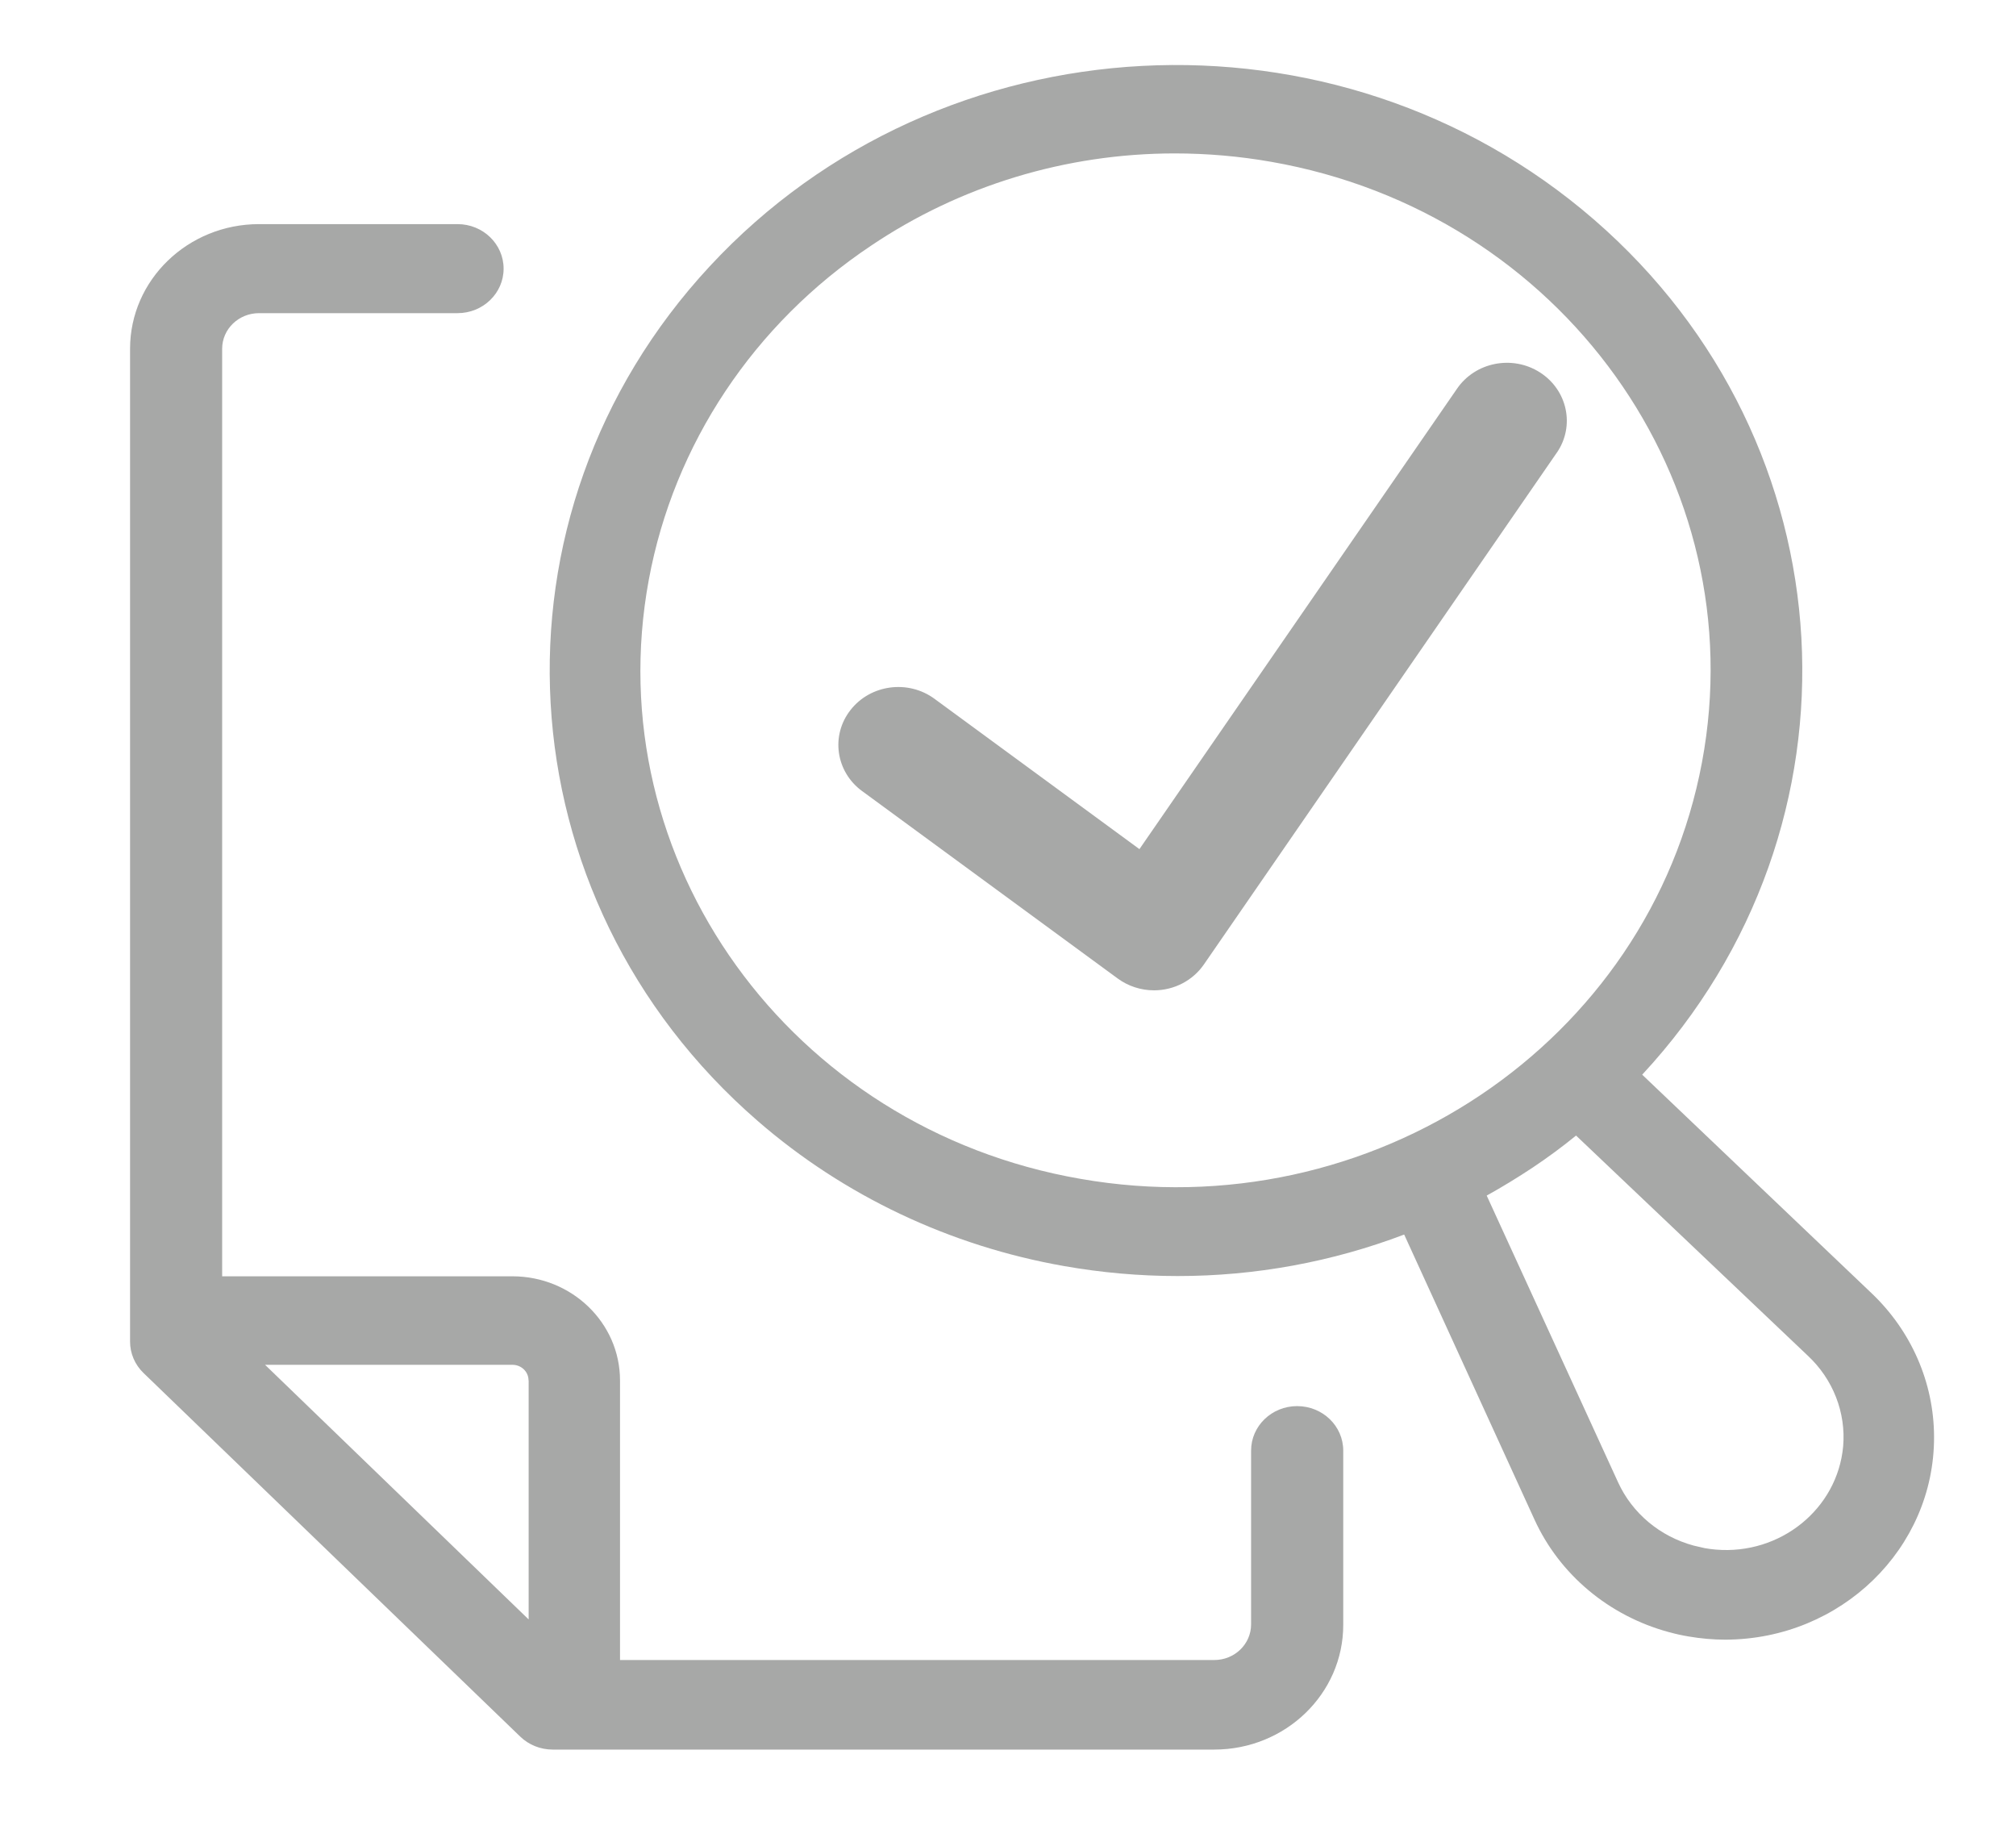
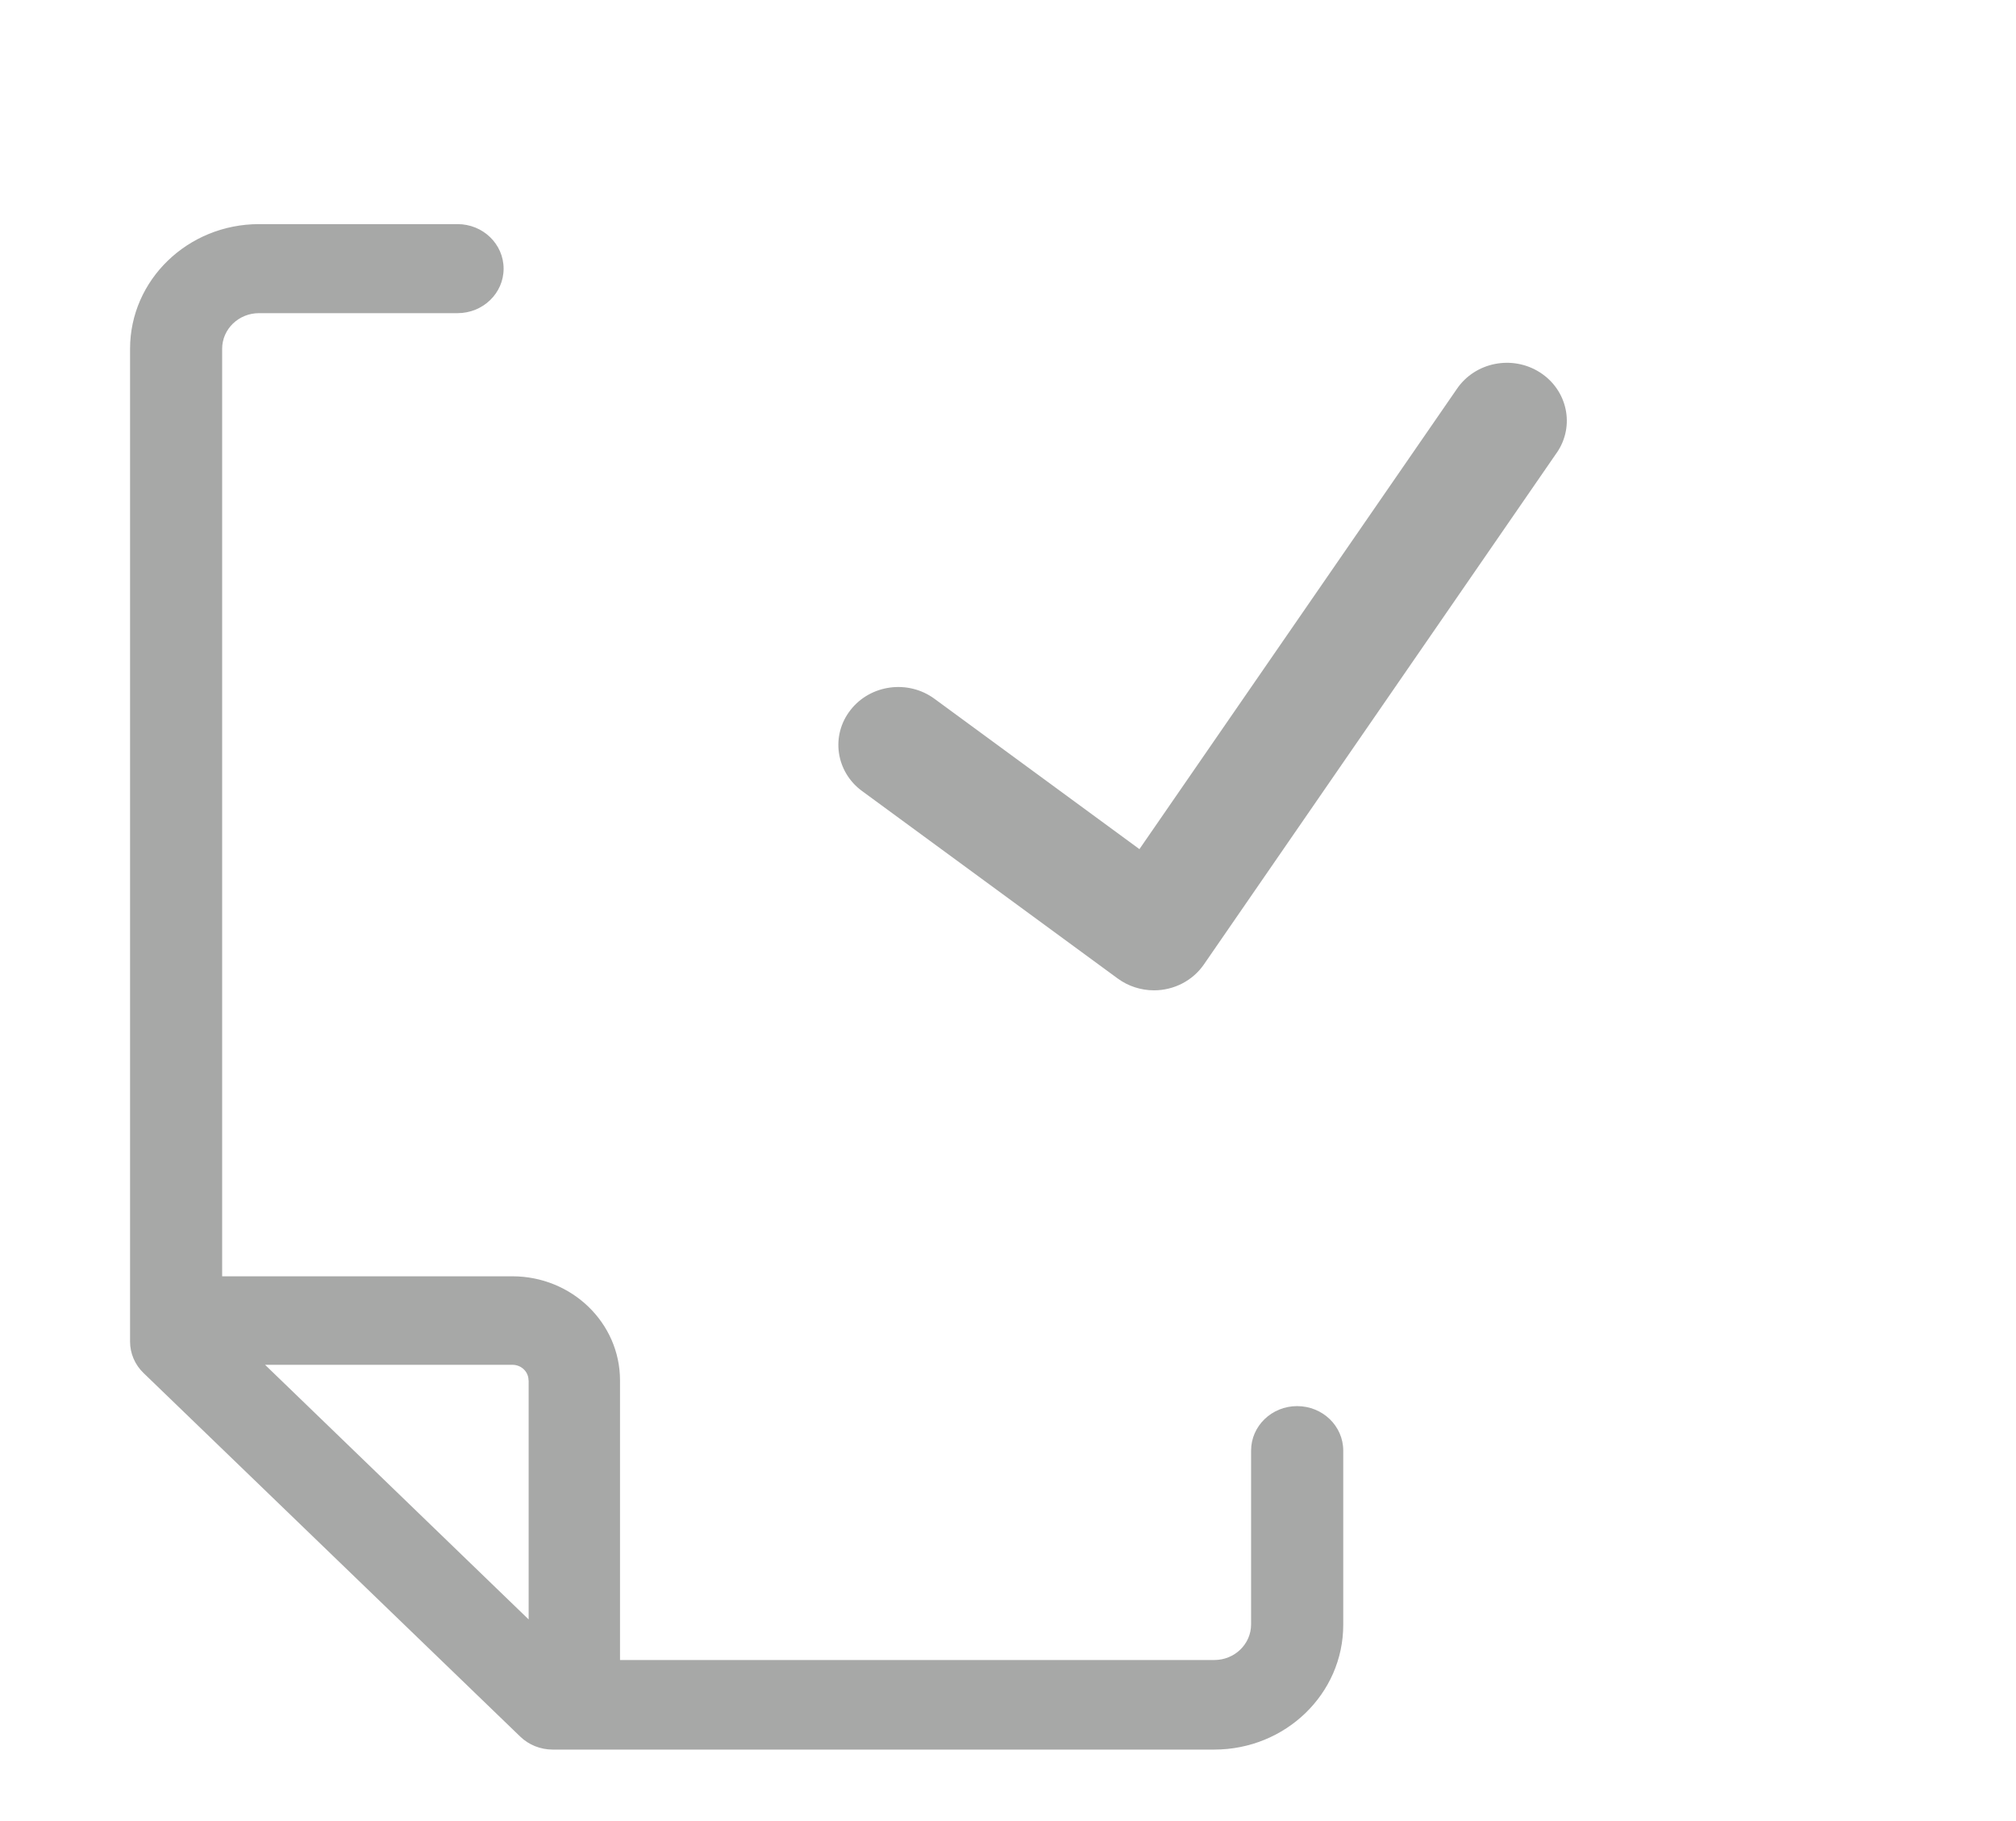
<svg xmlns="http://www.w3.org/2000/svg" width="31px" height="28px" viewBox="0 0 31 28" version="1.1">
  <title>Group 4</title>
  <g id="Page-1" stroke="none" stroke-width="1" fill="none" fill-rule="evenodd">
    <g id="2.0---ConfigTool---Structural-Options-v2" transform="translate(-830, -128)" fill="#A7A8A7">
      <g id="Group-11" transform="translate(74.695, 106.991)">
        <g id="Group-2-Copy" transform="translate(736.5, 0)">
          <g id="Group-4" transform="translate(20.805, 22.009)">
-             <path d="M23.252,15.524 C26.804,11.697 26.473,5.812 22.514,2.379 C18.555,-1.054 12.466,-0.734 8.915,3.093 C5.363,6.919 5.693,12.805 9.653,16.237 C10.979,17.388 12.61,18.159 14.364,18.467 C14.938,18.568 15.521,18.62 16.106,18.62 C17.299,18.621 18.482,18.404 19.592,17.982 L21.595,22.363 C21.982,23.211 22.742,23.847 23.666,24.096 C23.765,24.123 23.864,24.145 23.966,24.162 C24.153,24.194 24.342,24.211 24.532,24.211 C26.309,24.206 27.746,22.809 27.74,21.091 C27.738,20.259 27.39,19.463 26.776,18.881 L23.252,15.524 Z M14.616,17.126 C10.15,16.353 7.178,12.228 7.977,7.912 C8.363,5.828 9.593,3.98 11.395,2.777 C12.765,1.854 14.394,1.359 16.063,1.359 C16.561,1.359 17.058,1.402 17.547,1.488 C22.015,2.27 24.981,6.405 24.171,10.723 C23.362,15.042 19.084,17.908 14.616,17.126 L14.616,17.126 Z M26.342,21.24 C26.254,22.201 25.376,22.911 24.382,22.826 C24.326,22.821 24.27,22.814 24.215,22.804 L24.045,22.765 C23.526,22.625 23.099,22.268 22.881,21.791 L20.861,17.383 C21.101,17.25 21.336,17.106 21.567,16.953 C21.799,16.798 22.022,16.634 22.235,16.46 L25.798,19.844 C26.187,20.207 26.387,20.72 26.342,21.24 L26.342,21.24 Z" id="Fill-59" />
            <path d="M5.999,25.701 C6.131,25.829 6.311,25.901 6.498,25.901 L16.672,25.901 C17.767,25.901 18.655,25.043 18.655,23.984 L18.655,21.304 C18.655,20.926 18.338,20.62 17.946,20.62 C17.555,20.62 17.238,20.926 17.238,21.304 L17.238,23.976 C17.238,24.279 16.985,24.524 16.672,24.524 L7.534,24.524 L7.534,20.223 C7.533,19.34 6.793,18.625 5.88,18.624 L1.416,18.624 L1.416,4.363 C1.416,4.06 1.67,3.815 1.983,3.815 L5.036,3.815 C5.427,3.815 5.744,3.509 5.744,3.131 C5.744,2.753 5.427,2.446 5.036,2.446 L1.983,2.446 C0.888,2.446 0,3.305 0,4.363 L0,19.629 C0,19.809 0.074,19.983 0.207,20.111 L5.999,25.701 Z M6.129,20.225 L6.129,23.9 L2.076,19.985 L5.88,19.985 C6.016,19.985 6.127,20.091 6.127,20.223 L6.129,20.225 Z" id="Fill-61" />
            <path d="M15.745,14.227 C15.544,14.227 15.348,14.163 15.188,14.046 L11.256,11.163 C10.851,10.866 10.771,10.308 11.079,9.916 C11.386,9.524 11.964,9.447 12.369,9.744 L15.521,12.056 L20.403,4.979 C20.683,4.568 21.254,4.455 21.678,4.725 C22.103,4.996 22.221,5.548 21.941,5.958 C21.939,5.961 21.937,5.964 21.935,5.966 L16.511,13.831 C16.34,14.078 16.053,14.227 15.745,14.227" id="Fill-63" />
          </g>
        </g>
      </g>
    </g>
  </g>
</svg>